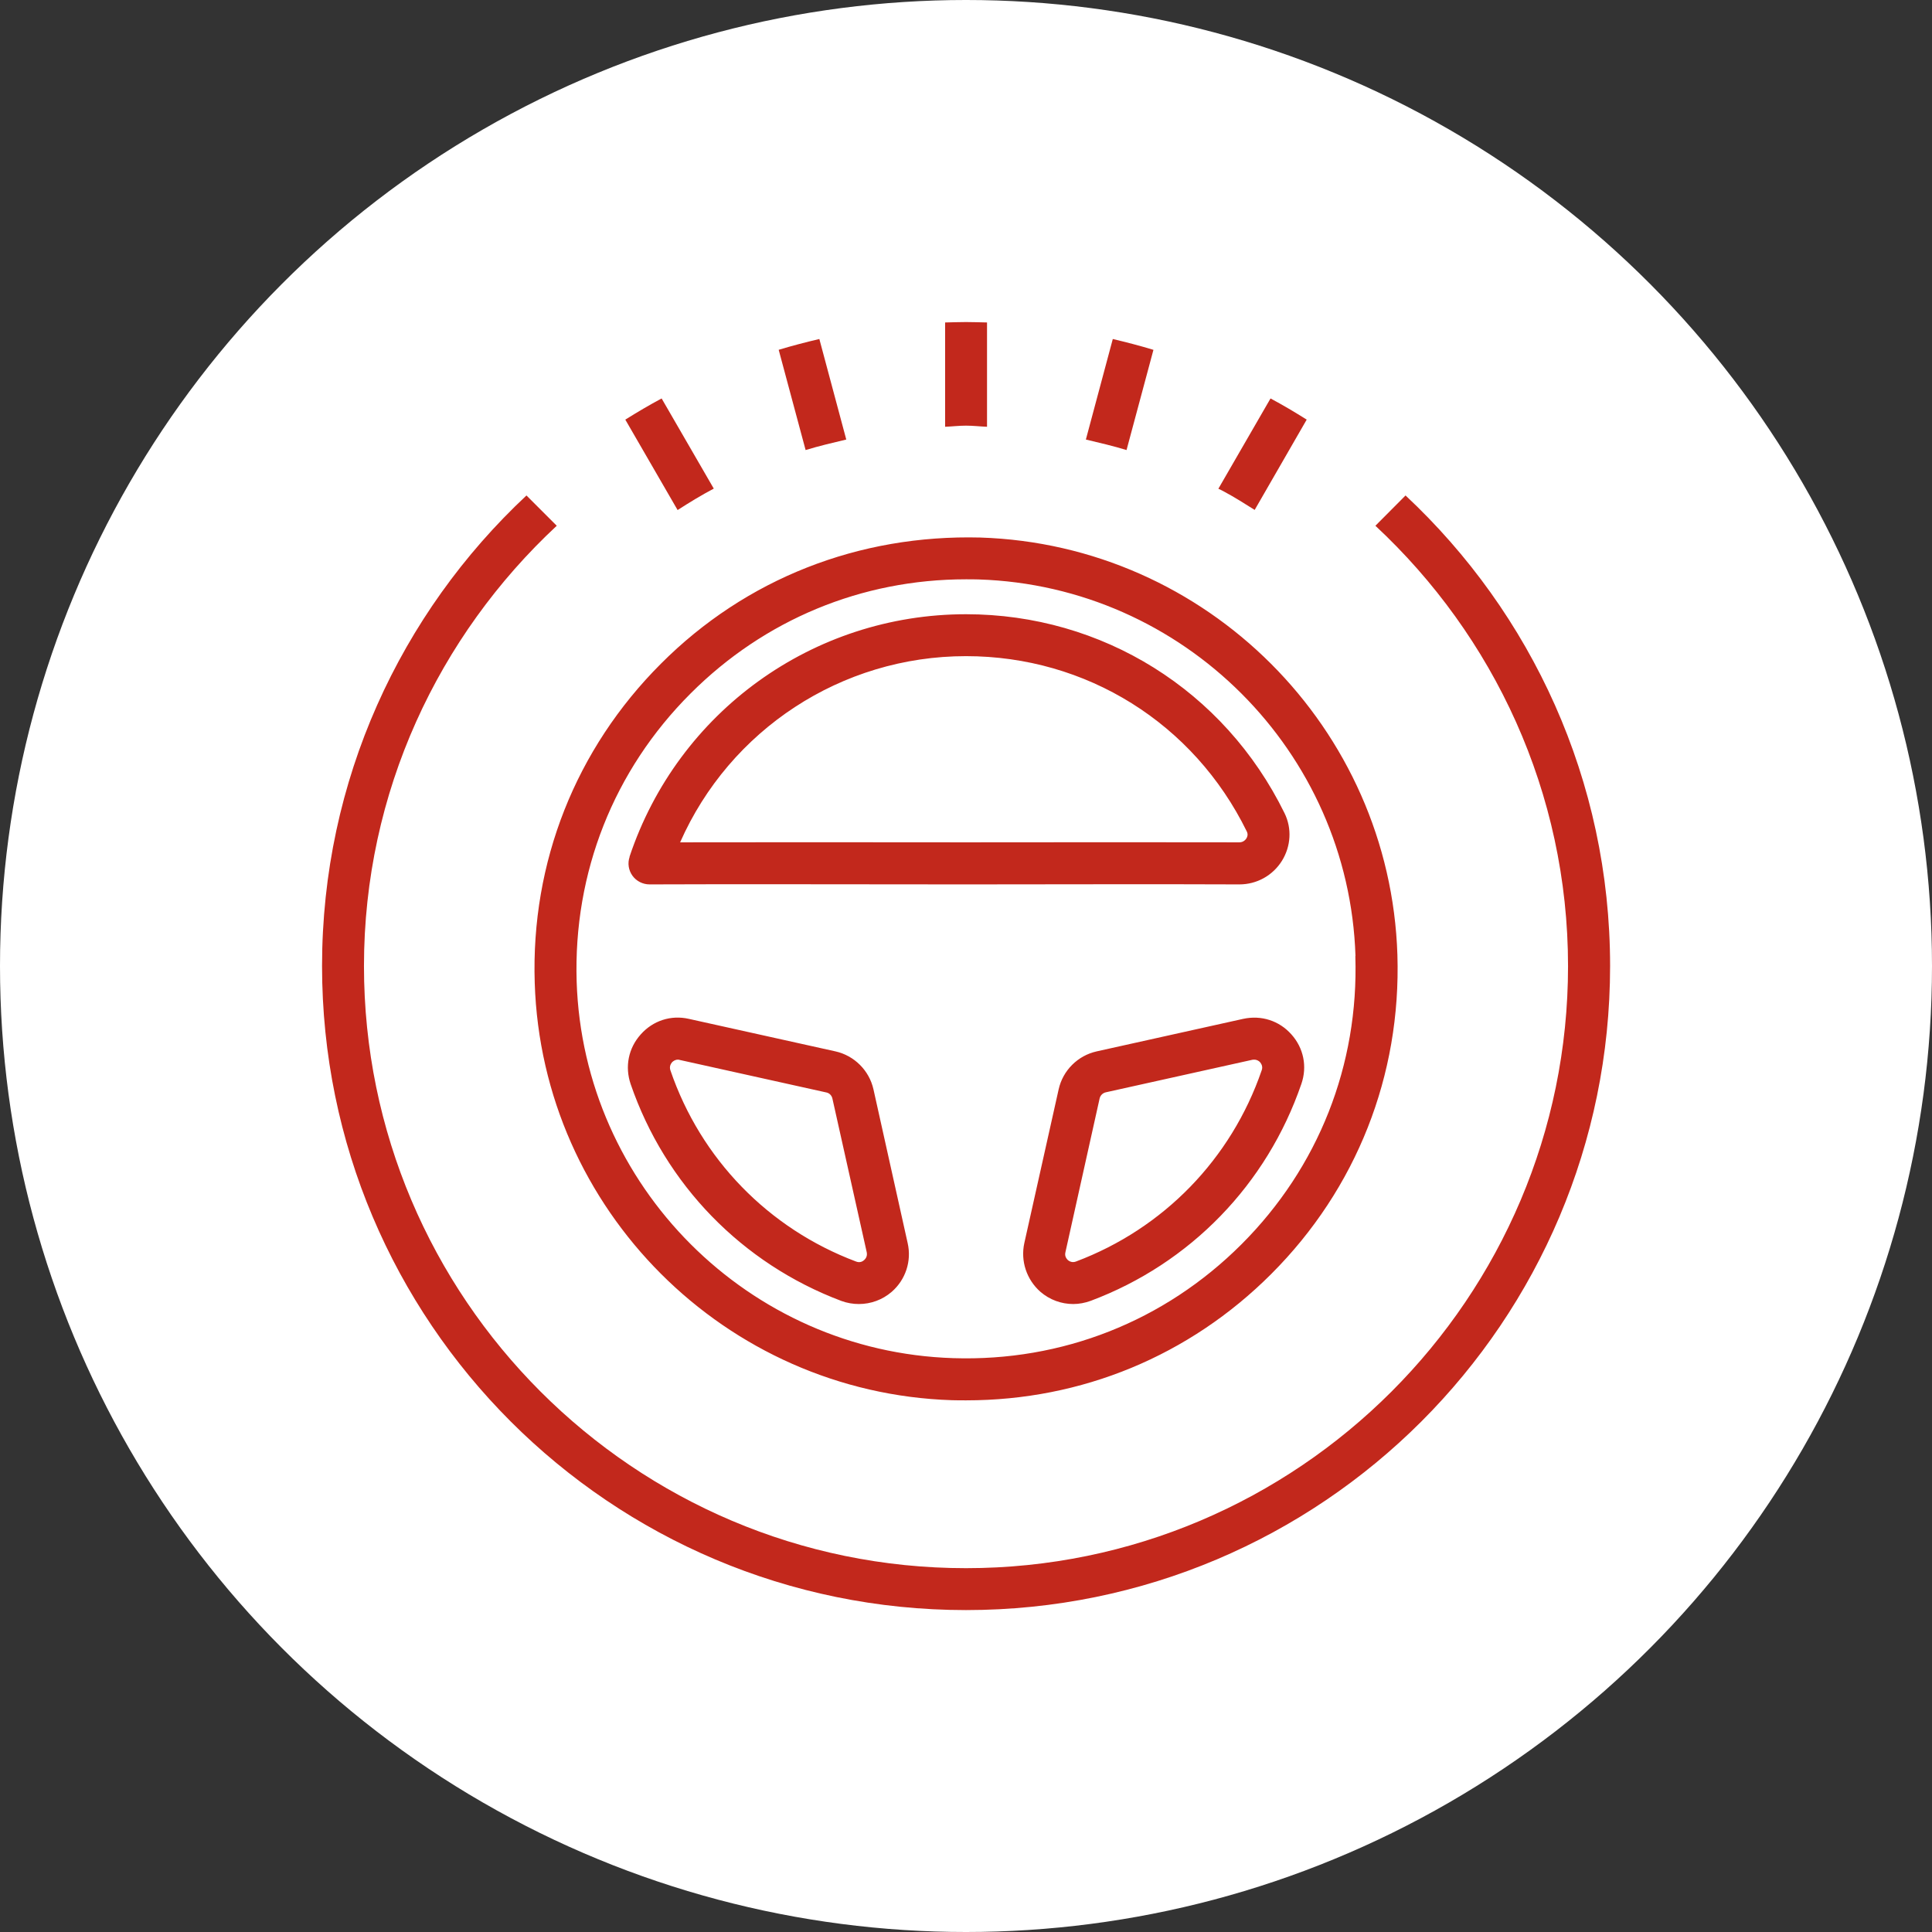
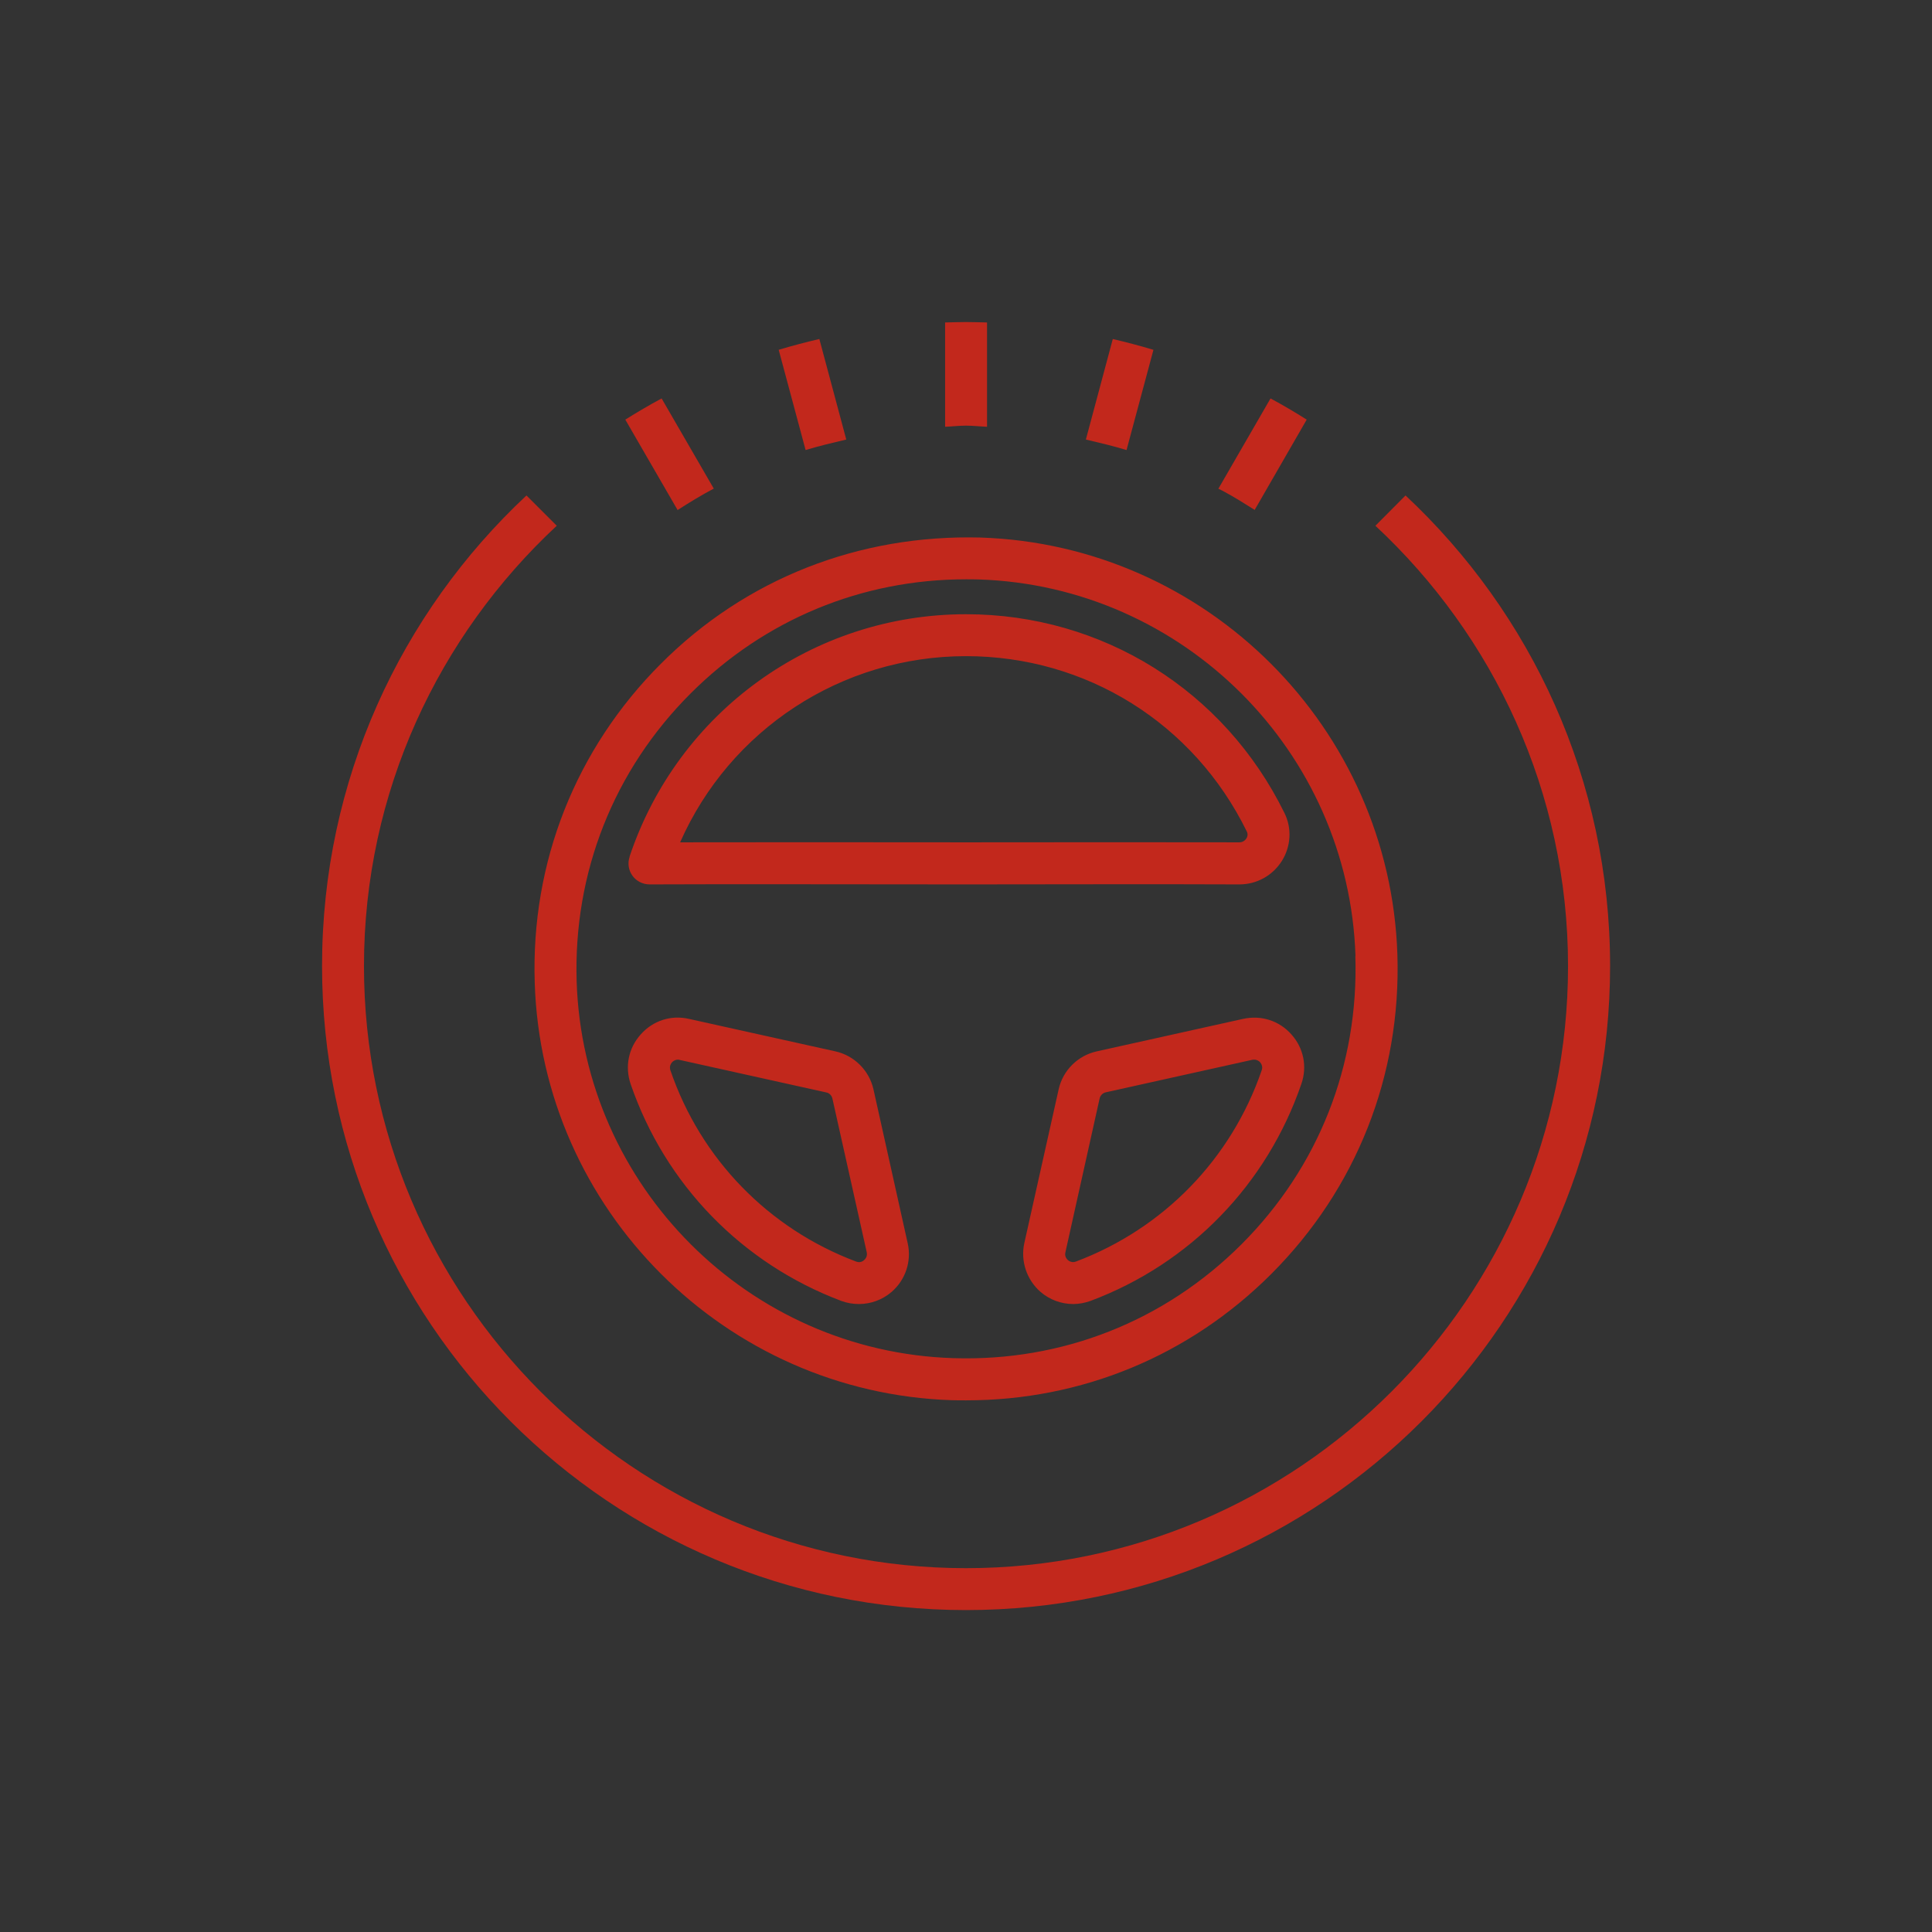
<svg xmlns="http://www.w3.org/2000/svg" xml:space="preserve" width="211.667mm" height="211.667mm" version="1.1" style="shape-rendering:geometricPrecision; text-rendering:geometricPrecision; image-rendering:optimizeQuality; fill-rule:evenodd; clip-rule:evenodd" viewBox="0 0 13780 13780">
  <rect x="0" y="0" width="13780" height="13780" fill="#333333" stroke="none" />
  <defs>
    <style type="text/css">
   
    .fil1 {fill:#C2281C}
    .fil0 {fill:white}
   
  </style>
  </defs>
  <g id="Layer_x0020_1">
    <g id="_1326736760208">
-       <circle class="fil0" cx="6890" cy="6890" r="6890" />
-       <path class="fil1" d="M8867 7267l-1045 232c-135,30 -241,136 -271,270l-245 1097c-28,128 16,261 115,348 66,57 149,87 234,87 41,0 84,-8 125,-23 709,-266 1256,-830 1502,-1547 43,-124 16,-256 -71,-353 -87,-98 -215,-139 -344,-111l0 0zm132 367c-217,632 -700,1129 -1325,1364 -27,10 -47,-2 -57,-10 -9,-9 -25,-27 -18,-56l244 -1097c5,-22 22,-39 44,-44l1045 -232c5,-1 10,-1 14,-1 21,0 35,11 42,19 8,10 21,30 11,57l0 0zm-2769 136c-30,-135 -137,-241 -271,-271l-1046 -232 0 0c-128,-29 -256,13 -343,111 -88,98 -114,230 -72,354 246,716 794,1280 1503,1547 41,15 83,22 125,22 85,0 168,-30 234,-87 99,-86 143,-219 114,-347l-244 -1097 0 0zm-67 1218c-9,8 -29,21 -57,10 -625,-235 -1108,-732 -1324,-1363 -10,-28 3,-48 11,-58 7,-7 21,-19 42,-19 4,0 8,0 13,2l1046 232c21,4 38,21 43,43l245 1097c6,29 -9,47 -19,56l0 0zm-1672 -2877c-16,46 -8,96 20,135 28,39 74,62 122,62l0 0c452,-2 1357,-1 2257,0 727,-1 1457,-2 1949,0l1 0c124,0 238,-63 304,-169 64,-104 71,-231 18,-339 -429,-875 -1299,-1419 -2272,-1419 -1091,0 -2055,696 -2400,1730l1 0zm4402 -180c10,20 4,38 -3,49 -5,8 -21,28 -50,28l0 0c-492,-1 -1223,-1 -1950,0 -772,-1 -1548,-1 -2039,0 354,-802 1149,-1328 2039,-1328 858,0 1625,479 2003,1251l0 0zm-4179 -1197c-608,608 -928,1416 -900,2277 51,1617 1359,2924 2976,2976 34,1 68,1 102,1 822,0 1591,-317 2175,-901 608,-608 927,-1417 900,-2277 -52,-1617 -1359,-2925 -2976,-2976 -864,-22 -1670,292 -2277,900l0 0zm4953 2085c25,777 -263,1507 -812,2056 -549,549 -1280,837 -2056,812 -1459,-46 -2639,-1226 -2686,-2686 -24,-777 264,-1507 813,-2055 527,-527 1221,-814 1963,-814 31,0 62,0 92,1 1460,47 2640,1227 2687,2686l-1 0zm-718 -3182l371 -644c-84,-53 -170,-104 -258,-151l-372 644c14,7 29,13 42,21 75,40 145,85 217,130l0 0zm-723 -1142c-95,-29 -192,-54 -289,-77l-192 717c97,23 195,46 290,75l192 -715 -1 0zm-3135 990l-372 -643c-88,47 -174,98 -259,151l373 645c84,-54 169,-106 258,-153l0 0zm1949 -441l0 -744c-50,-1 -99,-3 -150,-3 -50,0 -99,2 -149,3l0 744c50,-2 99,-8 149,-8 51,0 100,6 150,8l0 0zm-1004 91l-192 -717c-98,23 -194,48 -290,77l192 715c95,-29 193,-52 290,-75l0 0zm3989 399l-215 216c843,785 1374,1901 1374,3141 0,2367 -1926,4294 -4294,4294 -2367,0 -4294,-1927 -4294,-4295 0,-1240 532,-2355 1375,-3140l-216 -216c-897,839 -1458,2031 -1458,3356 0,2537 2056,4594 4593,4594 2537,0 4594,-2057 4594,-4594 0,-1325 -562,-2517 -1459,-3356l0 0z" />
+       <path class="fil1" d="M8867 7267l-1045 232c-135,30 -241,136 -271,270l-245 1097c-28,128 16,261 115,348 66,57 149,87 234,87 41,0 84,-8 125,-23 709,-266 1256,-830 1502,-1547 43,-124 16,-256 -71,-353 -87,-98 -215,-139 -344,-111l0 0zm132 367c-217,632 -700,1129 -1325,1364 -27,10 -47,-2 -57,-10 -9,-9 -25,-27 -18,-56l244 -1097c5,-22 22,-39 44,-44l1045 -232c5,-1 10,-1 14,-1 21,0 35,11 42,19 8,10 21,30 11,57l0 0zm-2769 136c-30,-135 -137,-241 -271,-271l-1046 -232 0 0c-128,-29 -256,13 -343,111 -88,98 -114,230 -72,354 246,716 794,1280 1503,1547 41,15 83,22 125,22 85,0 168,-30 234,-87 99,-86 143,-219 114,-347l-244 -1097 0 0zm-67 1218c-9,8 -29,21 -57,10 -625,-235 -1108,-732 -1324,-1363 -10,-28 3,-48 11,-58 7,-7 21,-19 42,-19 4,0 8,0 13,2l1046 232c21,4 38,21 43,43l245 1097c6,29 -9,47 -19,56l0 0zm-1672 -2877c-16,46 -8,96 20,135 28,39 74,62 122,62l0 0c452,-2 1357,-1 2257,0 727,-1 1457,-2 1949,0l1 0c124,0 238,-63 304,-169 64,-104 71,-231 18,-339 -429,-875 -1299,-1419 -2272,-1419 -1091,0 -2055,696 -2400,1730l1 0zm4402 -180c10,20 4,38 -3,49 -5,8 -21,28 -50,28l0 0c-492,-1 -1223,-1 -1950,0 -772,-1 -1548,-1 -2039,0 354,-802 1149,-1328 2039,-1328 858,0 1625,479 2003,1251l0 0zm-4179 -1197c-608,608 -928,1416 -900,2277 51,1617 1359,2924 2976,2976 34,1 68,1 102,1 822,0 1591,-317 2175,-901 608,-608 927,-1417 900,-2277 -52,-1617 -1359,-2925 -2976,-2976 -864,-22 -1670,292 -2277,900l0 0zm4953 2085c25,777 -263,1507 -812,2056 -549,549 -1280,837 -2056,812 -1459,-46 -2639,-1226 -2686,-2686 -24,-777 264,-1507 813,-2055 527,-527 1221,-814 1963,-814 31,0 62,0 92,1 1460,47 2640,1227 2687,2686l-1 0m-718 -3182l371 -644c-84,-53 -170,-104 -258,-151l-372 644c14,7 29,13 42,21 75,40 145,85 217,130l0 0zm-723 -1142c-95,-29 -192,-54 -289,-77l-192 717c97,23 195,46 290,75l192 -715 -1 0zm-3135 990l-372 -643c-88,47 -174,98 -259,151l373 645c84,-54 169,-106 258,-153l0 0zm1949 -441l0 -744c-50,-1 -99,-3 -150,-3 -50,0 -99,2 -149,3l0 744c50,-2 99,-8 149,-8 51,0 100,6 150,8l0 0zm-1004 91l-192 -717c-98,23 -194,48 -290,77l192 715c95,-29 193,-52 290,-75l0 0zm3989 399l-215 216c843,785 1374,1901 1374,3141 0,2367 -1926,4294 -4294,4294 -2367,0 -4294,-1927 -4294,-4295 0,-1240 532,-2355 1375,-3140l-216 -216c-897,839 -1458,2031 -1458,3356 0,2537 2056,4594 4593,4594 2537,0 4594,-2057 4594,-4594 0,-1325 -562,-2517 -1459,-3356l0 0z" />
    </g>
  </g>
</svg>